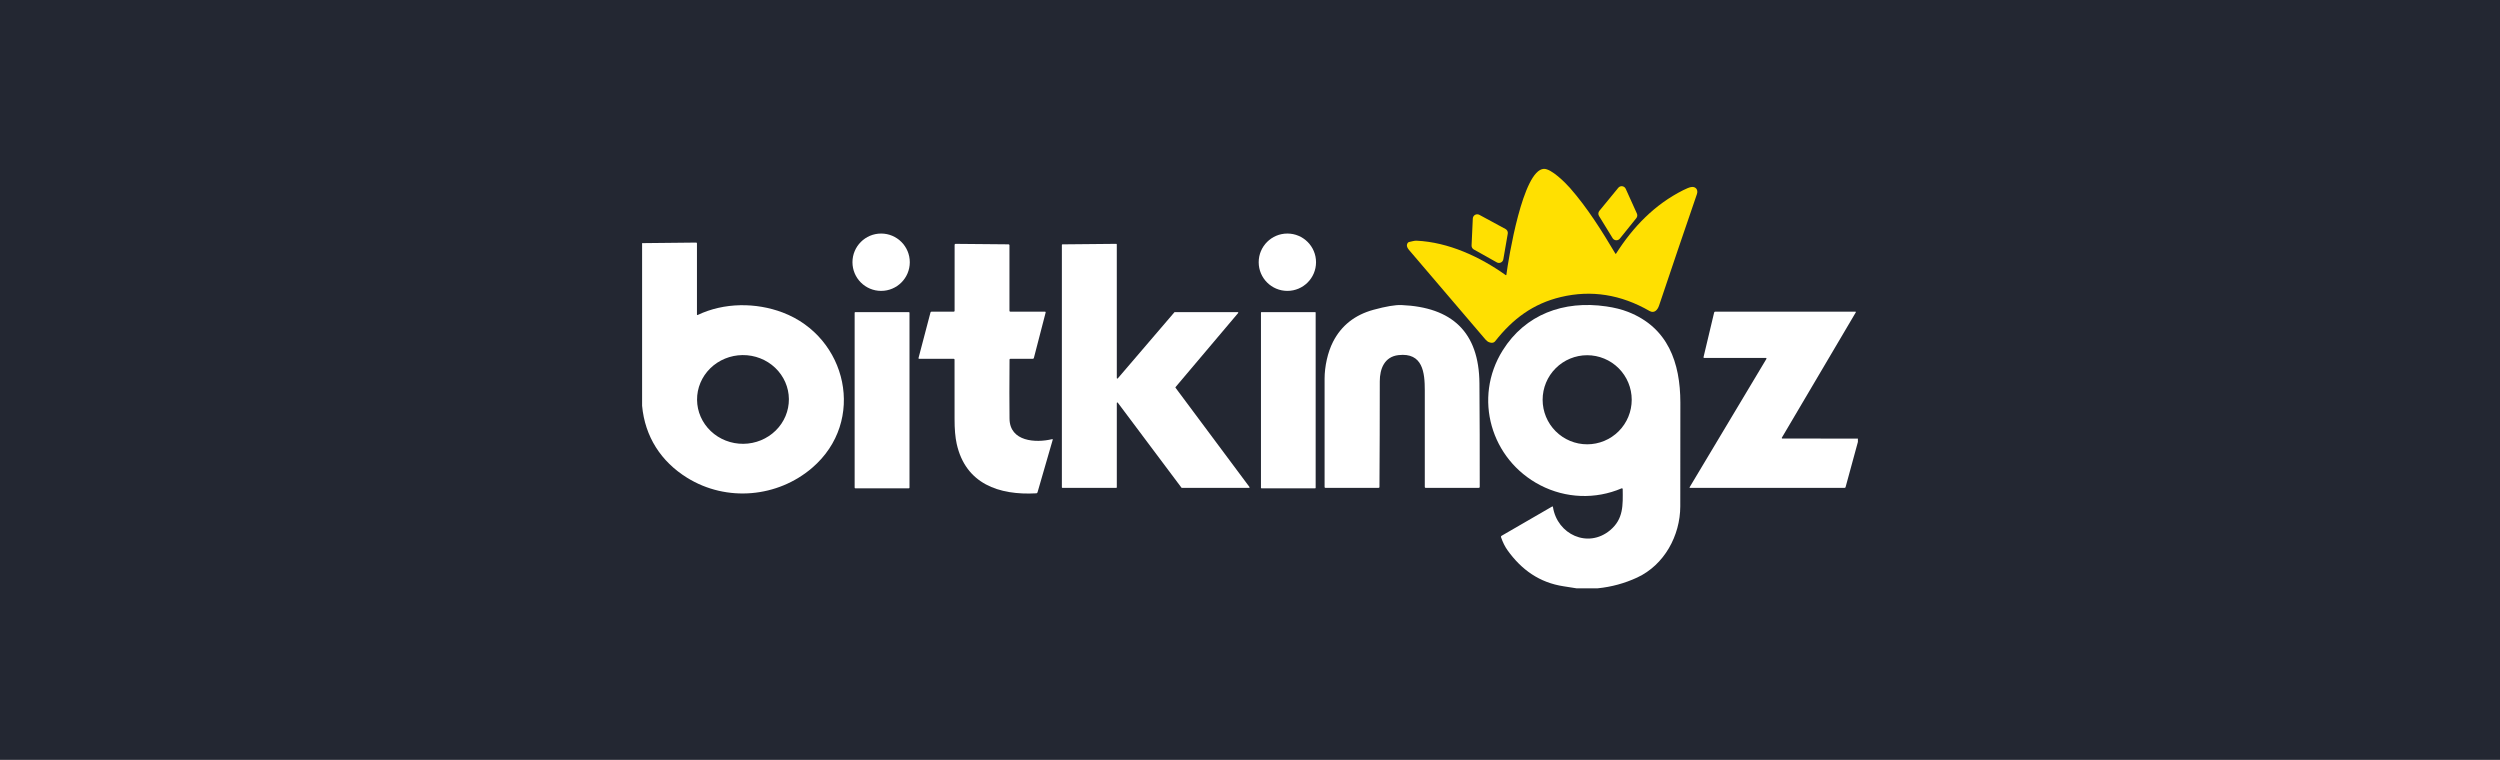
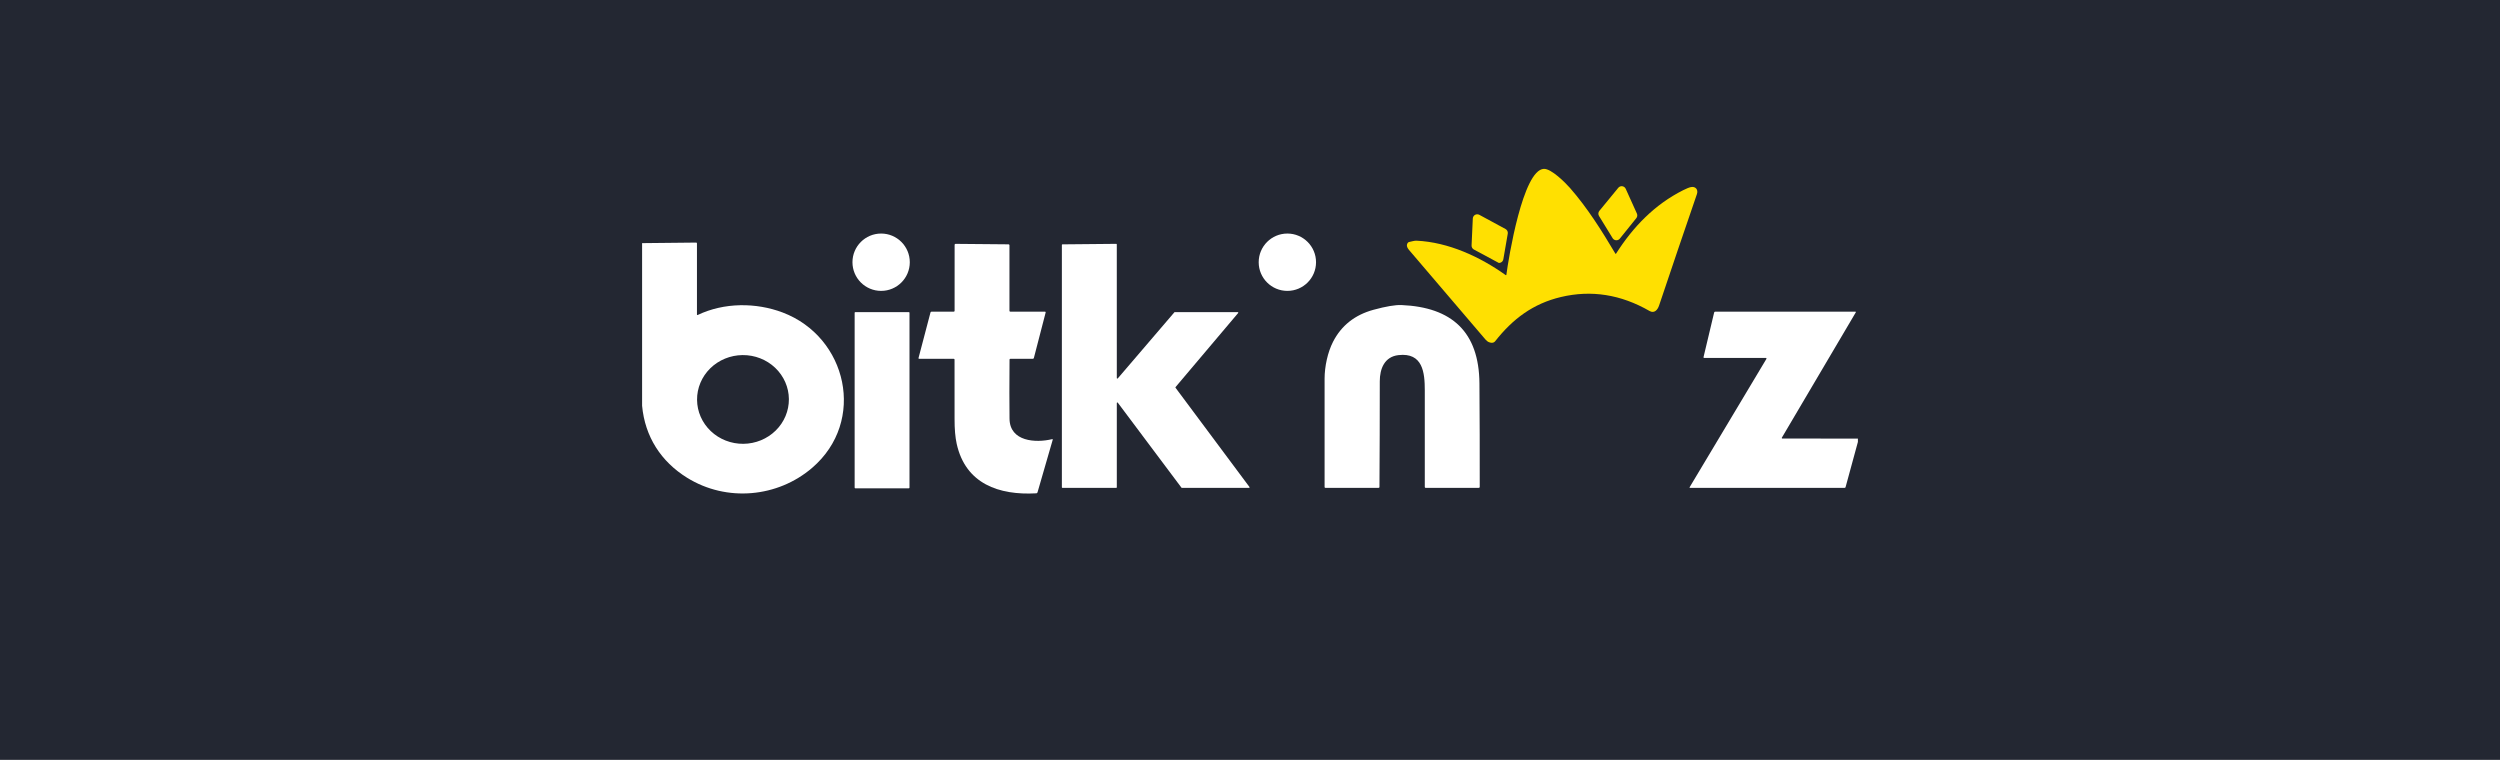
<svg xmlns="http://www.w3.org/2000/svg" width="329" height="100" viewBox="0 0 329 100" fill="none">
  <rect width="329" height="100" fill="#232732" />
  <path d="M198.239 36.164C198.515 34.026 200.41 22.344 203.169 22.223C204.145 22.179 206.005 24.043 206.622 24.748C208.922 27.378 210.807 30.388 212.586 33.381C212.59 33.389 212.596 33.395 212.603 33.399C212.61 33.403 212.618 33.406 212.627 33.406C212.635 33.406 212.644 33.404 212.651 33.4C212.658 33.396 212.665 33.391 212.669 33.384C214.9 29.87 217.745 26.919 221.499 25.031C221.948 24.805 222.29 24.669 222.527 24.621C223.136 24.495 223.514 24.964 223.317 25.537C221.638 30.42 219.978 35.309 218.336 40.203C218.139 40.792 217.701 41.286 217.073 40.922C213.302 38.752 209.418 38.139 205.421 39.086C201.743 39.958 199.065 41.98 196.764 44.906C196.709 44.976 196.636 45.032 196.554 45.068C196.471 45.103 196.381 45.118 196.291 45.11C195.79 45.066 195.591 44.804 195.283 44.44C191.993 40.578 188.7 36.72 185.404 32.867C185.129 32.547 185.077 32.25 185.249 31.978C185.27 31.944 185.298 31.915 185.331 31.892C185.365 31.869 185.402 31.854 185.441 31.846C185.755 31.791 186.107 31.661 186.411 31.675C190.601 31.869 194.763 33.787 198.149 36.203C198.157 36.209 198.166 36.212 198.176 36.213C198.186 36.214 198.196 36.213 198.205 36.209C198.214 36.205 198.222 36.199 198.228 36.191C198.234 36.183 198.238 36.174 198.239 36.164Z" fill="#FFE001" />
  <path d="M215.338 28.709L213.17 31.403C213.111 31.476 213.036 31.533 212.951 31.57C212.866 31.608 212.773 31.624 212.68 31.619C212.587 31.613 212.497 31.584 212.417 31.537C212.337 31.489 212.27 31.422 212.221 31.343L210.429 28.421C210.366 28.318 210.336 28.198 210.345 28.078C210.353 27.957 210.399 27.842 210.475 27.749L212.963 24.716C213.026 24.639 213.107 24.58 213.199 24.543C213.292 24.507 213.392 24.495 213.49 24.508C213.588 24.521 213.681 24.558 213.761 24.618C213.84 24.677 213.903 24.755 213.944 24.846L215.417 28.106C215.46 28.204 215.476 28.312 215.462 28.419C215.448 28.525 215.405 28.625 215.338 28.709Z" fill="#FFE001" />
-   <path d="M194.679 28.27L198.125 30.137C198.232 30.195 198.319 30.285 198.372 30.395C198.425 30.505 198.442 30.629 198.422 30.749L197.839 34.119C197.824 34.211 197.786 34.297 197.73 34.372C197.674 34.446 197.601 34.506 197.517 34.546C197.433 34.586 197.34 34.606 197.247 34.603C197.154 34.6 197.063 34.575 196.982 34.529L193.955 32.834C193.861 32.781 193.783 32.703 193.731 32.608C193.678 32.514 193.653 32.406 193.659 32.298L193.821 28.755C193.826 28.657 193.855 28.561 193.907 28.477C193.958 28.394 194.03 28.324 194.116 28.276C194.202 28.227 194.298 28.202 194.397 28.201C194.495 28.2 194.592 28.224 194.679 28.27Z" fill="#FFE001" />
+   <path d="M194.679 28.27L198.125 30.137C198.232 30.195 198.319 30.285 198.372 30.395C198.425 30.505 198.442 30.629 198.422 30.749L197.839 34.119C197.824 34.211 197.786 34.297 197.73 34.372C197.674 34.446 197.601 34.506 197.517 34.546C197.433 34.586 197.34 34.606 197.247 34.603L193.955 32.834C193.861 32.781 193.783 32.703 193.731 32.608C193.678 32.514 193.653 32.406 193.659 32.298L193.821 28.755C193.826 28.657 193.855 28.561 193.907 28.477C193.958 28.394 194.03 28.324 194.116 28.276C194.202 28.227 194.298 28.202 194.397 28.201C194.495 28.2 194.592 28.224 194.679 28.27Z" fill="#FFE001" />
  <path d="M115.956 38.281C118.04 38.281 119.729 36.592 119.729 34.508C119.729 32.425 118.04 30.735 115.956 30.735C113.873 30.735 112.184 32.425 112.184 34.508C112.184 36.592 113.873 38.281 115.956 38.281Z" fill="white" />
  <path d="M169.417 38.281C171.501 38.281 173.19 36.592 173.19 34.508C173.19 32.425 171.501 30.735 169.417 30.735C167.333 30.735 165.644 32.425 165.644 34.508C165.644 36.592 167.333 38.281 169.417 38.281Z" fill="white" />
  <path d="M84.5 53.398V31.997L91.607 31.923C91.681 31.921 91.719 31.957 91.719 32.029V41.391C91.719 41.402 91.722 41.414 91.727 41.424C91.733 41.434 91.741 41.443 91.751 41.449C91.761 41.456 91.772 41.459 91.783 41.46C91.794 41.461 91.806 41.458 91.816 41.453C95.29 39.791 99.496 39.8 102.99 41.121C111.503 44.342 114.035 55.417 106.888 61.56C102.364 65.451 95.654 66.114 90.425 62.874C86.986 60.743 84.876 57.469 84.5 53.398ZM103.818 52.515C103.804 50.966 103.155 49.487 102.012 48.401C100.869 47.316 99.327 46.715 97.724 46.729C96.122 46.743 94.59 47.371 93.466 48.476C92.343 49.581 91.719 51.072 91.733 52.62C91.746 54.169 92.396 55.648 93.539 56.733C94.681 57.818 96.224 58.42 97.826 58.406C99.429 58.392 100.96 57.763 102.084 56.658C103.208 55.554 103.831 54.063 103.818 52.515Z" fill="white" />
  <path d="M132.855 47.331C132.829 50.522 132.828 53.112 132.853 55.102C132.89 58.126 136.304 58.309 138.446 57.796C138.528 57.776 138.558 57.806 138.534 57.887L136.542 64.774C136.515 64.868 136.452 64.917 136.355 64.922C131.462 65.193 127.07 63.675 125.901 58.408C125.711 57.547 125.618 56.465 125.621 55.16C125.625 52.555 125.625 49.95 125.618 47.345C125.617 47.26 125.574 47.218 125.489 47.218H120.971C120.891 47.218 120.861 47.178 120.881 47.099L122.451 41.124C122.469 41.051 122.517 41.015 122.592 41.015H125.498C125.583 41.015 125.625 40.972 125.625 40.887L125.628 32.219C125.628 32.203 125.631 32.186 125.638 32.17C125.644 32.154 125.654 32.14 125.667 32.129C125.679 32.117 125.693 32.107 125.709 32.101C125.725 32.095 125.743 32.092 125.76 32.092L132.735 32.154C132.764 32.154 132.792 32.166 132.812 32.187C132.832 32.207 132.844 32.235 132.844 32.264V40.897C132.844 40.975 132.883 41.015 132.962 41.015H137.502C137.592 41.015 137.625 41.059 137.602 41.147L136.058 47.109C136.038 47.181 135.991 47.218 135.916 47.218H132.969C132.893 47.218 132.855 47.256 132.855 47.331Z" fill="white" />
  <path d="M146.9 64.203H139.814C139.795 64.203 139.776 64.196 139.763 64.182C139.75 64.169 139.742 64.15 139.742 64.131V32.229C139.742 32.21 139.75 32.191 139.763 32.178C139.776 32.164 139.795 32.157 139.814 32.157L146.898 32.09C146.917 32.09 146.935 32.097 146.949 32.111C146.962 32.124 146.97 32.142 146.97 32.161L146.972 49.75C146.972 49.765 146.976 49.779 146.985 49.792C146.993 49.804 147.005 49.813 147.019 49.818C147.033 49.823 147.049 49.824 147.063 49.82C147.077 49.816 147.09 49.808 147.1 49.796L154.548 41.098C154.554 41.09 154.562 41.084 154.572 41.08C154.581 41.075 154.591 41.073 154.601 41.073H162.886C162.9 41.073 162.914 41.076 162.925 41.084C162.937 41.091 162.946 41.102 162.952 41.114C162.958 41.127 162.96 41.14 162.958 41.154C162.956 41.168 162.951 41.181 162.942 41.191L154.703 50.939C154.692 50.952 154.686 50.968 154.686 50.984C154.685 51.001 154.691 51.017 154.701 51.03L164.428 64.087C164.437 64.098 164.442 64.111 164.443 64.124C164.444 64.138 164.442 64.151 164.436 64.163C164.43 64.176 164.42 64.186 164.409 64.193C164.397 64.2 164.384 64.203 164.37 64.203H155.536C155.524 64.203 155.513 64.201 155.503 64.196C155.493 64.191 155.484 64.184 155.478 64.175L147.102 52.994C147.093 52.982 147.08 52.973 147.066 52.968C147.052 52.963 147.036 52.963 147.022 52.968C147.008 52.973 146.995 52.982 146.986 52.994C146.977 53.006 146.972 53.021 146.972 53.036V64.131C146.972 64.15 146.965 64.169 146.951 64.182C146.938 64.196 146.919 64.203 146.9 64.203Z" fill="white" />
  <path d="M184.442 40.145C191.056 40.426 194.645 43.663 194.694 50.464C194.726 54.995 194.74 59.526 194.733 64.057C194.733 64.154 194.685 64.203 194.587 64.203H187.633C187.547 64.203 187.503 64.161 187.503 64.076C187.502 59.846 187.502 55.618 187.503 51.392C187.506 49.033 187.246 46.369 184.039 46.733C182.196 46.942 181.579 48.53 181.579 50.174C181.58 54.812 181.566 59.45 181.537 64.09C181.535 64.165 181.497 64.203 181.421 64.203H174.423C174.352 64.203 174.316 64.167 174.316 64.094C174.308 59.333 174.308 54.578 174.316 49.829C174.318 48.247 174.717 46.36 175.436 44.962C176.531 42.836 178.301 41.438 180.746 40.769C182.399 40.318 183.631 40.11 184.442 40.145Z" fill="white" />
-   <path d="M210.263 77.421H207.455C206.897 77.329 206.337 77.241 205.776 77.156C202.604 76.676 200.223 74.983 198.384 72.405C198.045 71.929 197.762 71.358 197.535 70.694C197.507 70.615 197.53 70.555 197.602 70.513L204.244 66.668C204.315 66.628 204.356 66.648 204.369 66.728C204.935 70.337 208.972 72.206 211.882 69.785C213.667 68.298 213.572 66.471 213.547 64.363C213.547 64.346 213.542 64.329 213.534 64.314C213.526 64.299 213.514 64.286 213.499 64.276C213.485 64.267 213.468 64.261 213.451 64.26C213.434 64.258 213.416 64.261 213.401 64.268C209.957 65.741 206.045 65.592 202.697 63.855C196.199 60.484 193.827 52.384 197.758 46.107C200.71 41.391 205.755 39.498 211.392 40.324C212.475 40.481 213.427 40.721 214.249 41.043C219.518 43.102 221.127 47.739 221.136 52.975C221.144 57.53 221.14 62.084 221.125 66.638C221.113 70.487 219.024 74.348 215.45 76.004C213.806 76.766 212.077 77.238 210.263 77.421ZM214.734 52.609C214.734 51.054 214.116 49.563 213.017 48.464C211.918 47.365 210.427 46.747 208.872 46.747C207.317 46.747 205.826 47.365 204.727 48.464C203.627 49.563 203.01 51.054 203.01 52.609C203.01 54.164 203.627 55.655 204.727 56.754C205.826 57.853 207.317 58.471 208.872 58.471C210.427 58.471 211.918 57.853 213.017 56.754C214.116 55.655 214.734 54.164 214.734 52.609Z" fill="white" />
  <path d="M244.5 57.718V58.158L242.877 64.108C242.86 64.172 242.818 64.203 242.751 64.203H222.399C222.389 64.203 222.38 64.2 222.372 64.195C222.364 64.19 222.357 64.183 222.352 64.175C222.348 64.166 222.345 64.157 222.345 64.147C222.345 64.138 222.348 64.128 222.353 64.12L232.458 47.232C232.466 47.219 232.47 47.204 232.47 47.188C232.471 47.173 232.467 47.158 232.459 47.145C232.452 47.132 232.441 47.121 232.427 47.113C232.414 47.106 232.399 47.102 232.384 47.102H224.277C224.198 47.102 224.168 47.063 224.187 46.986L225.581 41.126C225.599 41.052 225.647 41.015 225.724 41.015H244.15C244.235 41.015 244.256 41.051 244.212 41.124L234.492 57.597C234.485 57.608 234.481 57.622 234.481 57.635C234.481 57.649 234.484 57.662 234.491 57.674C234.497 57.685 234.507 57.695 234.518 57.702C234.53 57.709 234.543 57.713 234.557 57.713L244.5 57.718Z" fill="white" />
  <path d="M112.471 64.175V41.159C112.471 41.136 112.48 41.114 112.496 41.098C112.512 41.082 112.534 41.073 112.556 41.073H119.603C119.626 41.073 119.648 41.082 119.664 41.098C119.68 41.114 119.689 41.136 119.689 41.159V64.175C119.689 64.198 119.68 64.22 119.664 64.236C119.648 64.252 119.626 64.261 119.603 64.261H112.556C112.534 64.261 112.512 64.252 112.496 64.236C112.48 64.22 112.471 64.198 112.471 64.175Z" fill="white" />
-   <path d="M173.076 41.073H166.008C165.972 41.073 165.943 41.102 165.943 41.138V64.196C165.943 64.232 165.972 64.261 166.008 64.261H173.076C173.112 64.261 173.141 64.232 173.141 64.196V41.138C173.141 41.102 173.112 41.073 173.076 41.073Z" fill="white" />
</svg>